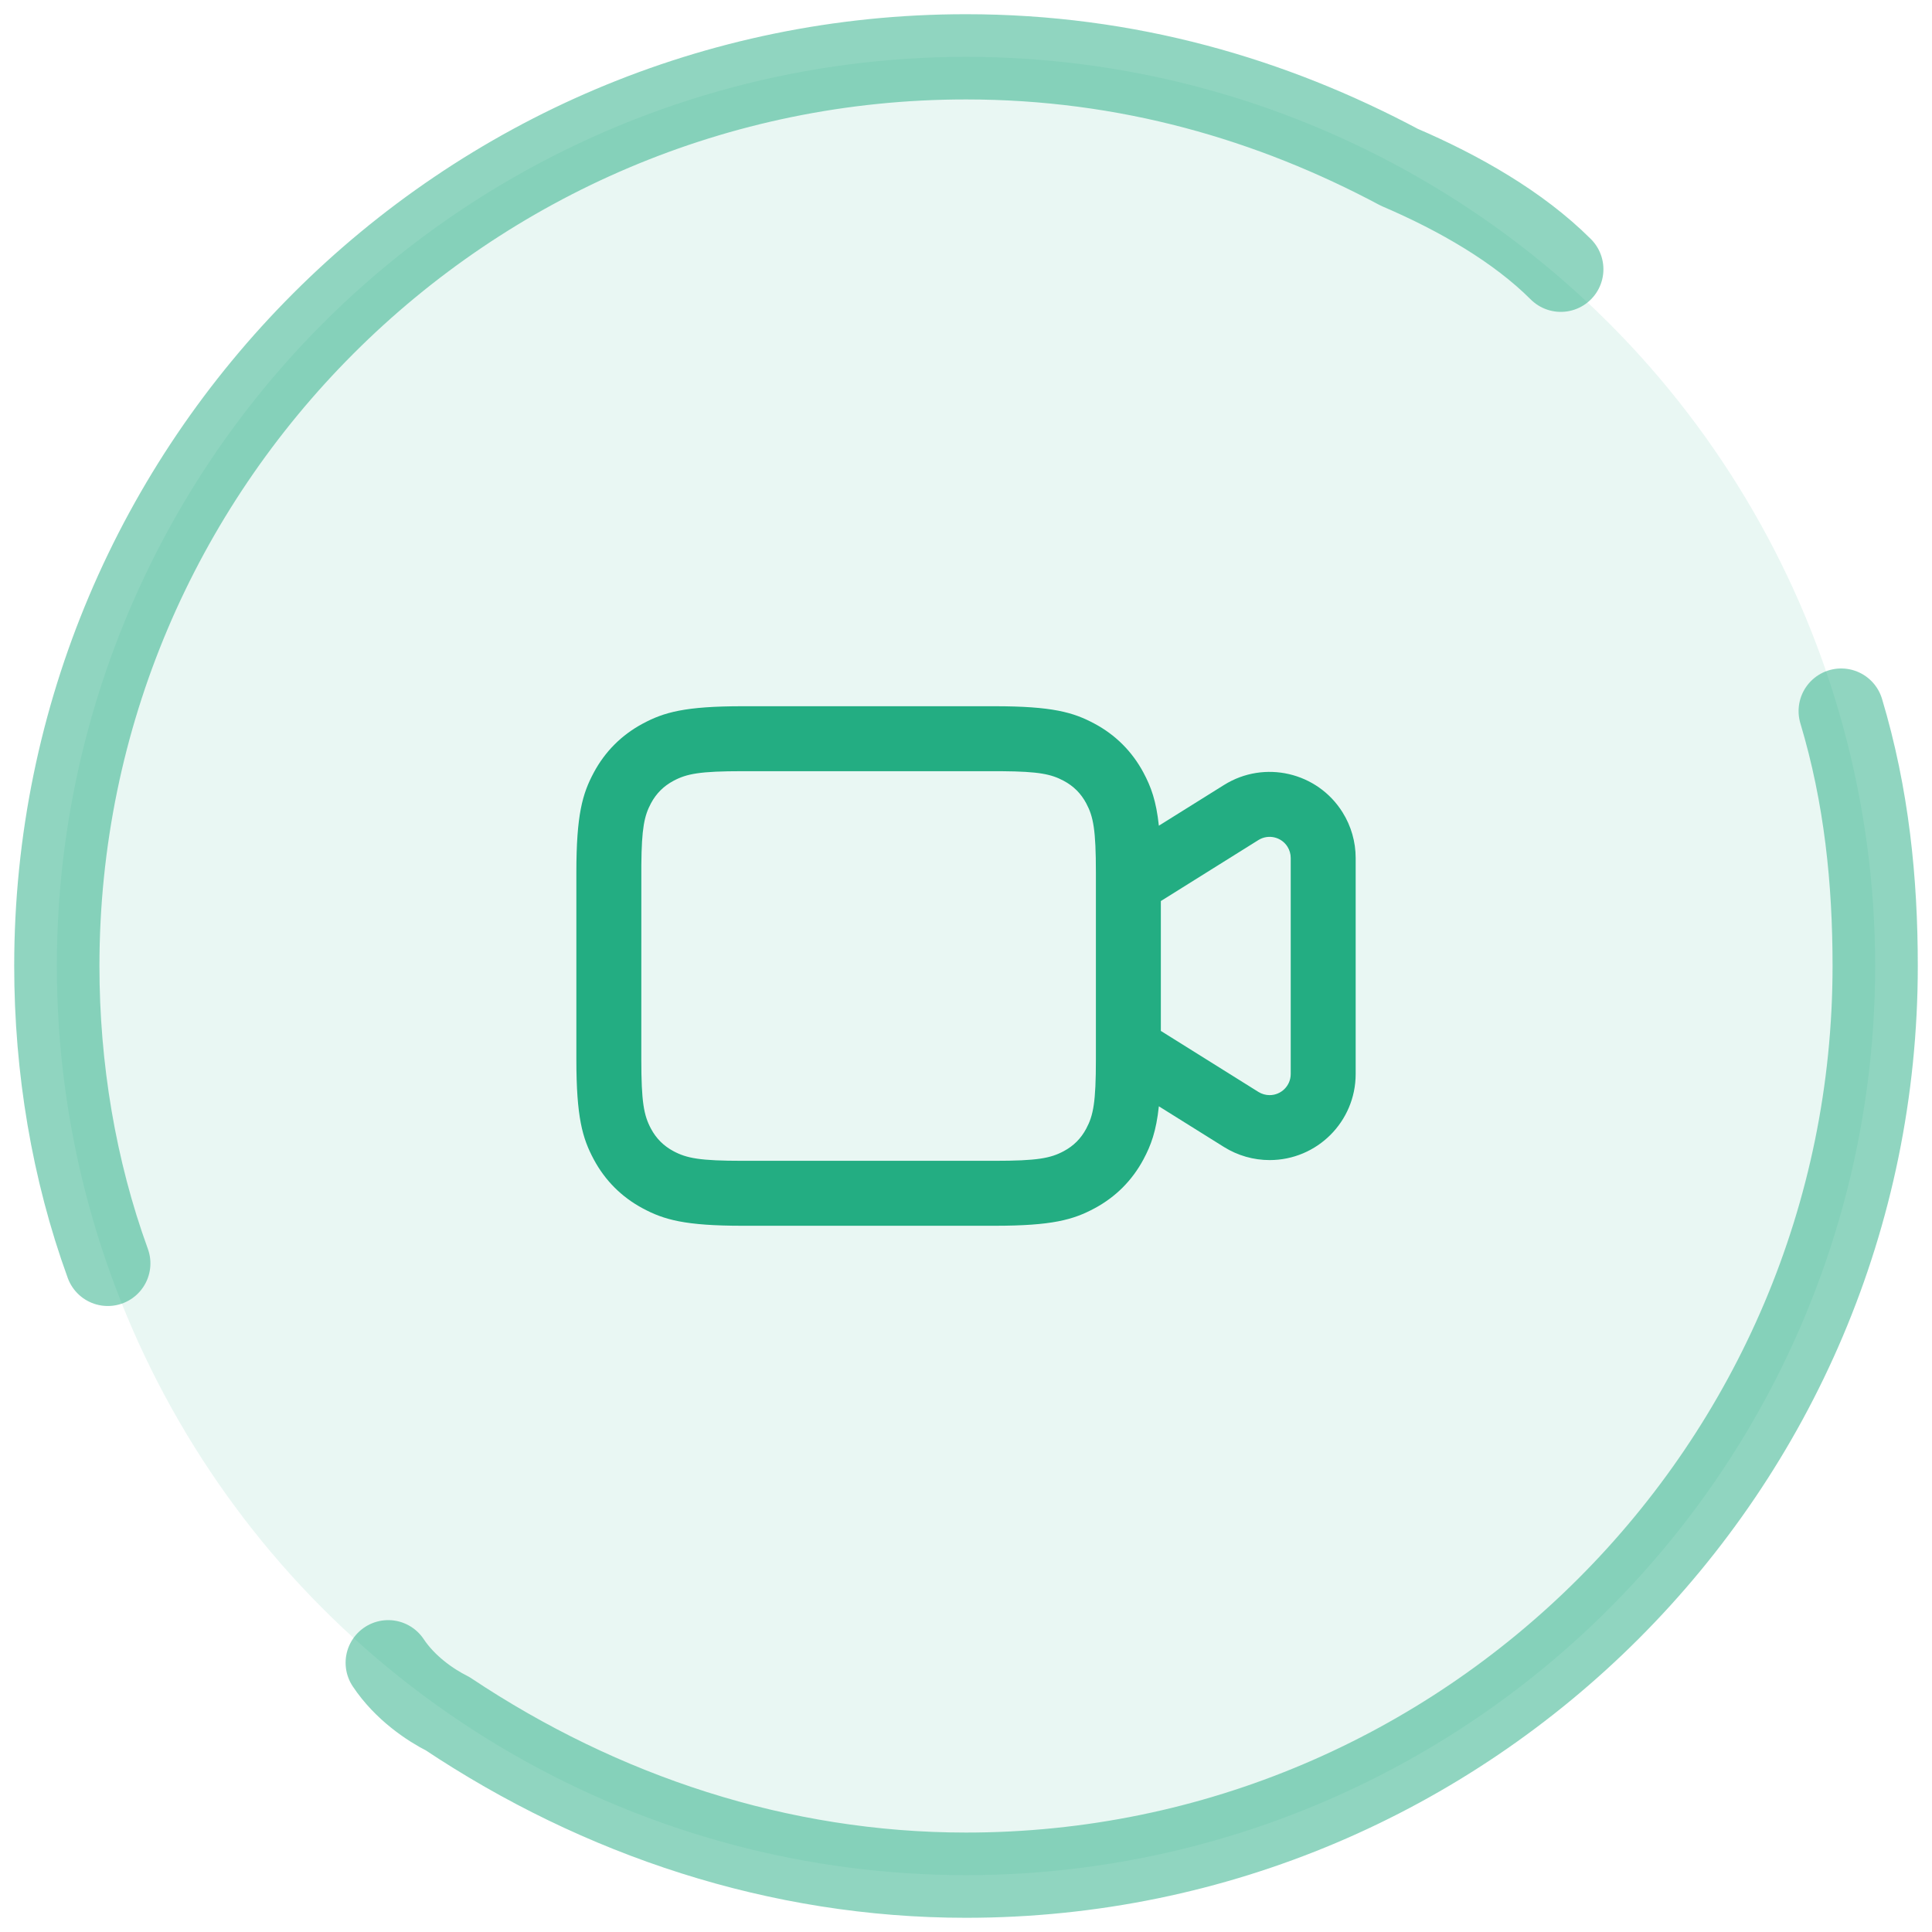
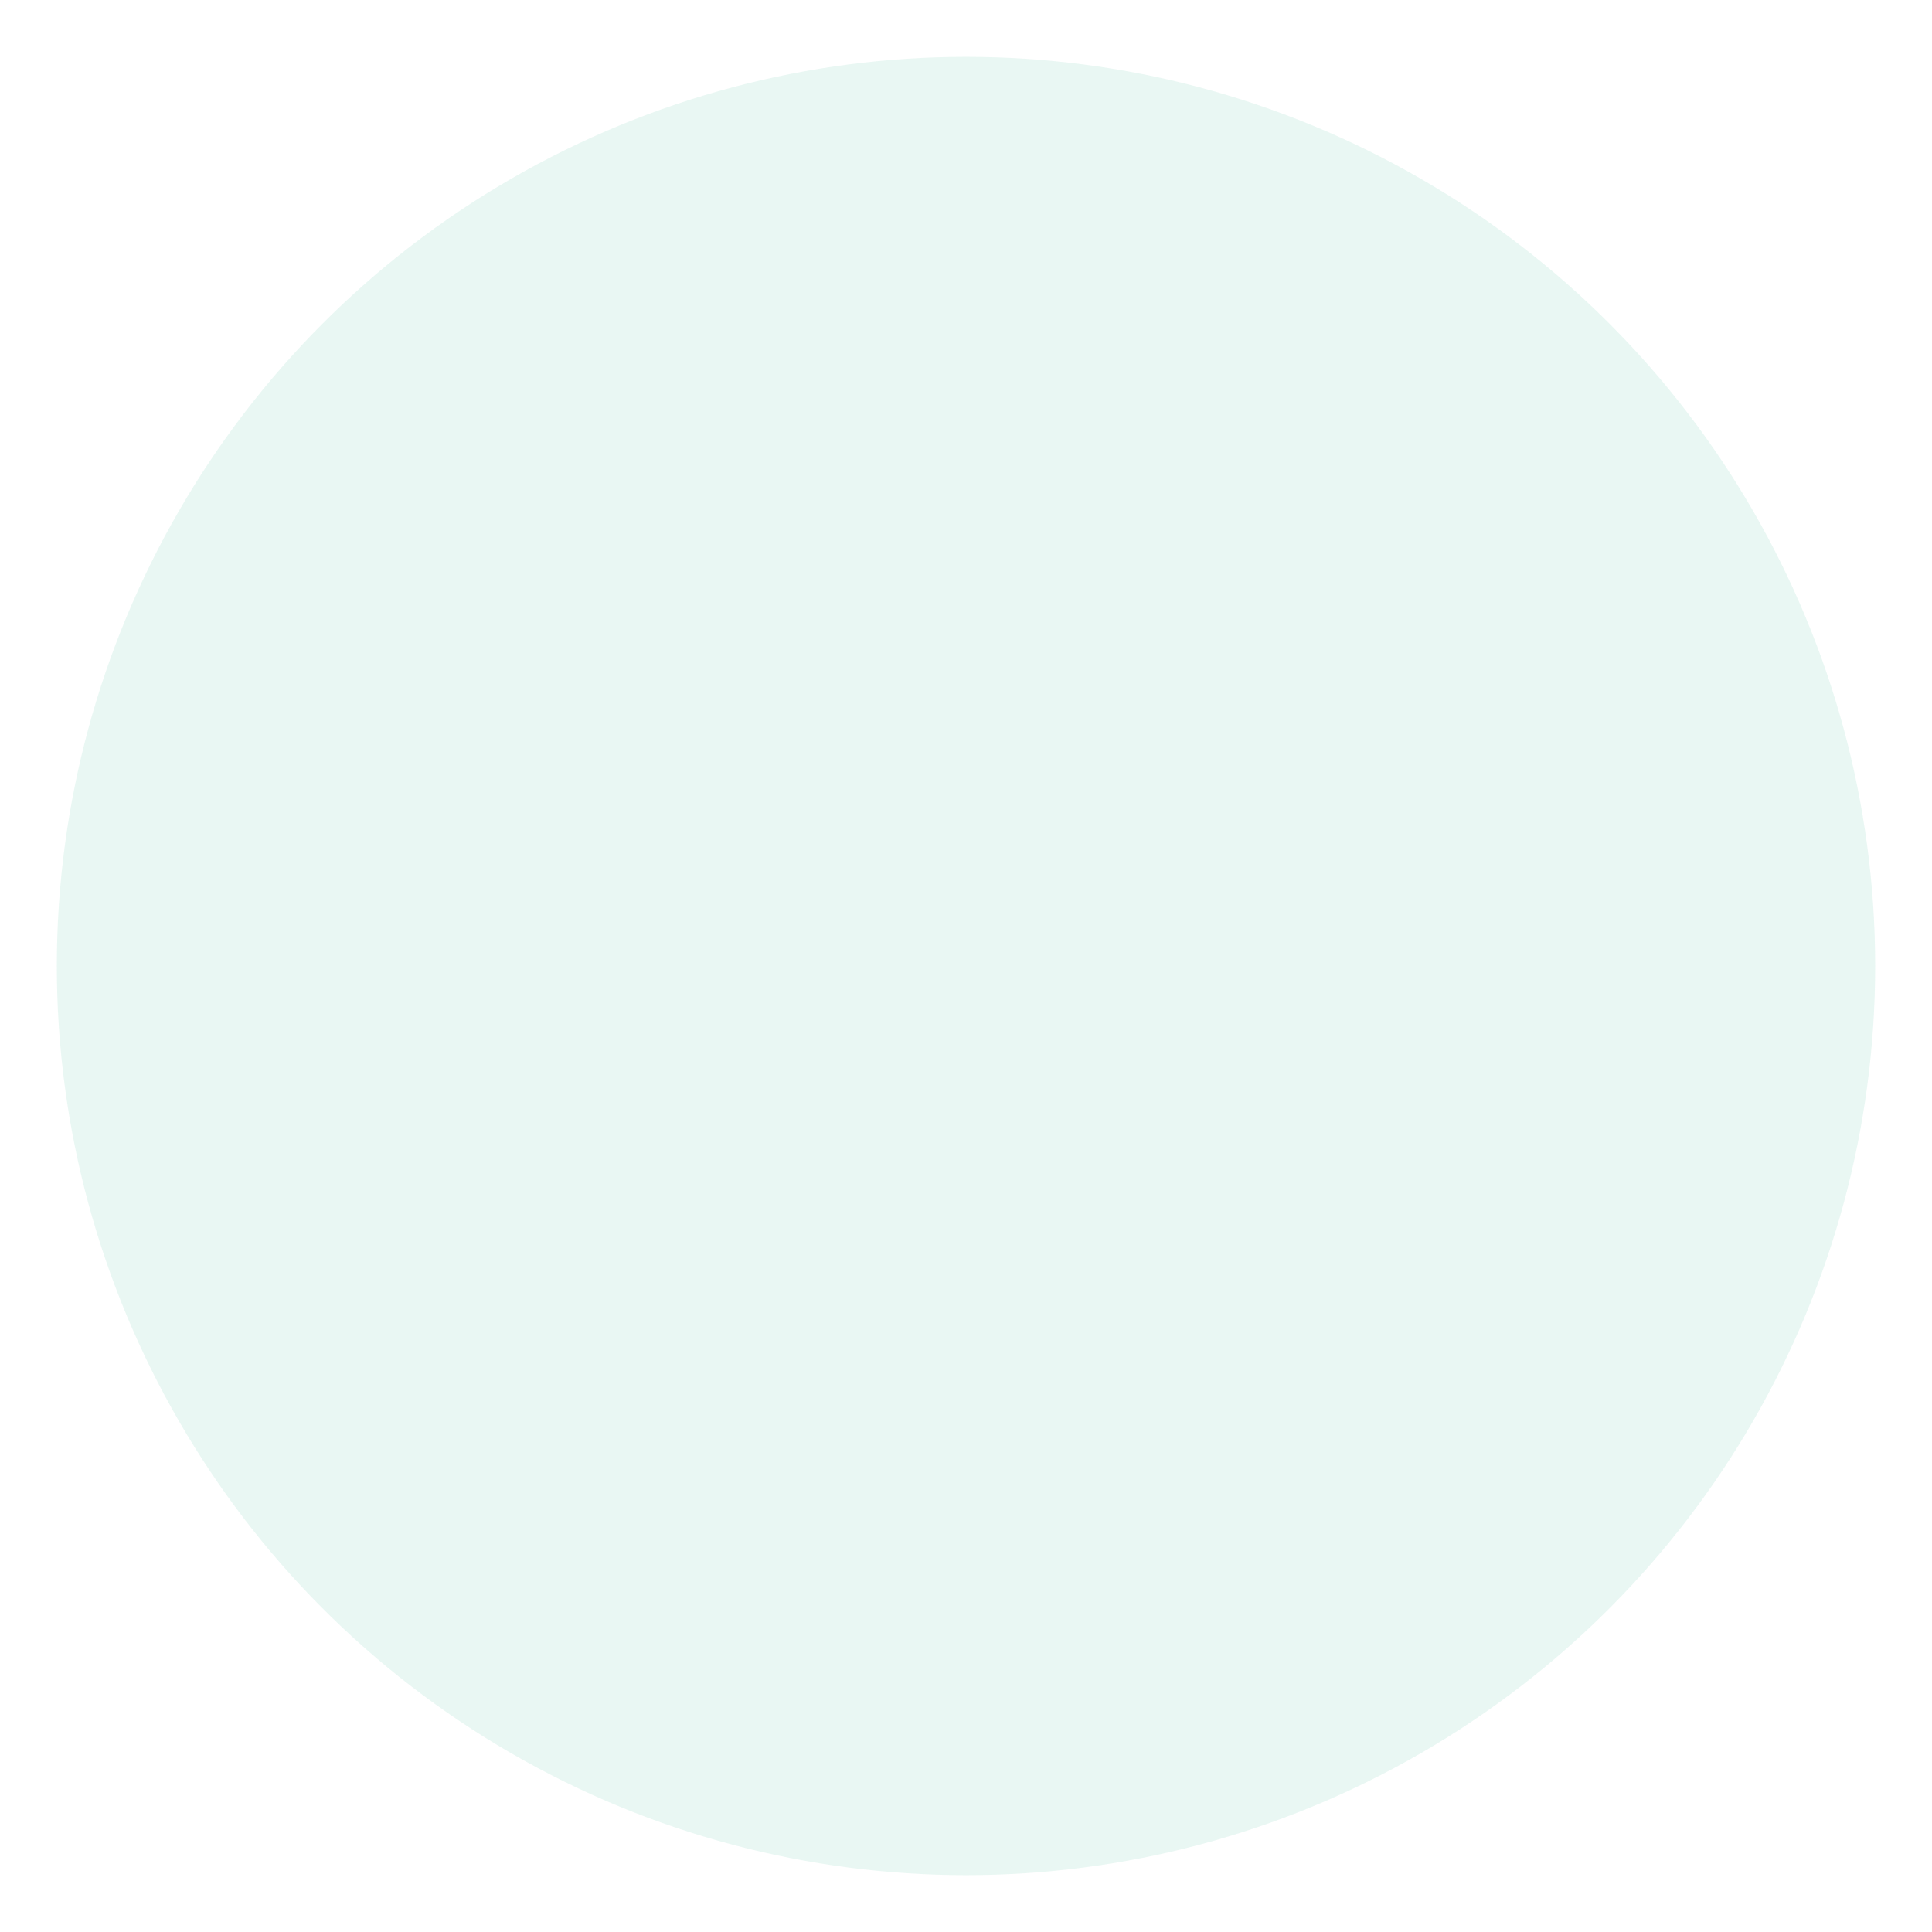
<svg xmlns="http://www.w3.org/2000/svg" width="68" height="68" viewBox="0 0 68 68" fill="none">
  <circle opacity="0.1" cx="34" cy="34" r="32" fill="#23AD82" />
-   <path opacity="0.5" d="M64.804 25.028C65.701 28.019 66 31.009 66 34C66 51.645 51.645 66 34 66C27.421 66 21.14 63.907 15.757 60.318C15.159 60.019 14.262 59.421 13.664 58.523M3.794 44.467C2.598 41.178 2 37.589 2 34C2 16.355 16.355 2 34 2C39.682 2 44.766 3.495 49.252 5.888C51.346 6.785 53.439 7.981 54.935 9.477" stroke="#23AD82" stroke-width="3" stroke-miterlimit="22.926" stroke-linecap="round" stroke-linejoin="round" />
-   <path d="M34.997 24.857C37.035 24.857 37.774 25.069 38.519 25.468C39.264 25.866 39.849 26.451 40.247 27.196C40.512 27.692 40.695 28.185 40.788 29.062L43.081 27.629C44.499 26.742 46.368 27.174 47.254 28.592C47.555 29.073 47.715 29.63 47.715 30.197V37.802C47.715 39.475 46.359 40.831 44.686 40.831C44.118 40.831 43.562 40.671 43.081 40.371L40.788 38.938C40.695 39.814 40.512 40.308 40.247 40.804C39.849 41.549 39.264 42.134 38.519 42.532C37.774 42.931 37.035 43.143 34.997 43.143H26.146C24.109 43.143 23.37 42.931 22.625 42.532C21.88 42.134 21.295 41.549 20.897 40.804C20.498 40.059 20.286 39.32 20.286 37.282V30.717C20.286 28.68 20.498 27.941 20.897 27.196C21.295 26.451 21.88 25.866 22.625 25.468C23.37 25.069 24.109 24.857 26.146 24.857H34.997ZM35.269 27.144L26.146 27.143C24.634 27.143 24.173 27.232 23.703 27.483C23.356 27.669 23.098 27.927 22.912 28.273C22.677 28.714 22.584 29.147 22.573 30.446L22.572 37.282C22.572 38.795 22.661 39.256 22.912 39.726C23.098 40.073 23.356 40.331 23.703 40.517C24.173 40.768 24.634 40.857 26.146 40.857H34.997C36.51 40.857 36.971 40.768 37.441 40.517C37.788 40.331 38.046 40.073 38.231 39.726C38.483 39.256 38.572 38.795 38.572 37.282V30.717C38.572 29.204 38.483 28.744 38.231 28.273C38.046 27.927 37.788 27.669 37.441 27.483C37 27.247 36.568 27.154 35.269 27.144ZM44.292 29.567L40.858 31.714V36.285L44.292 38.432C44.41 38.506 44.547 38.545 44.686 38.545C45.096 38.545 45.429 38.213 45.429 37.802V30.197C45.429 30.058 45.39 29.922 45.316 29.803C45.099 29.456 44.64 29.35 44.292 29.567Z" fill="#23AD82" />
</svg>